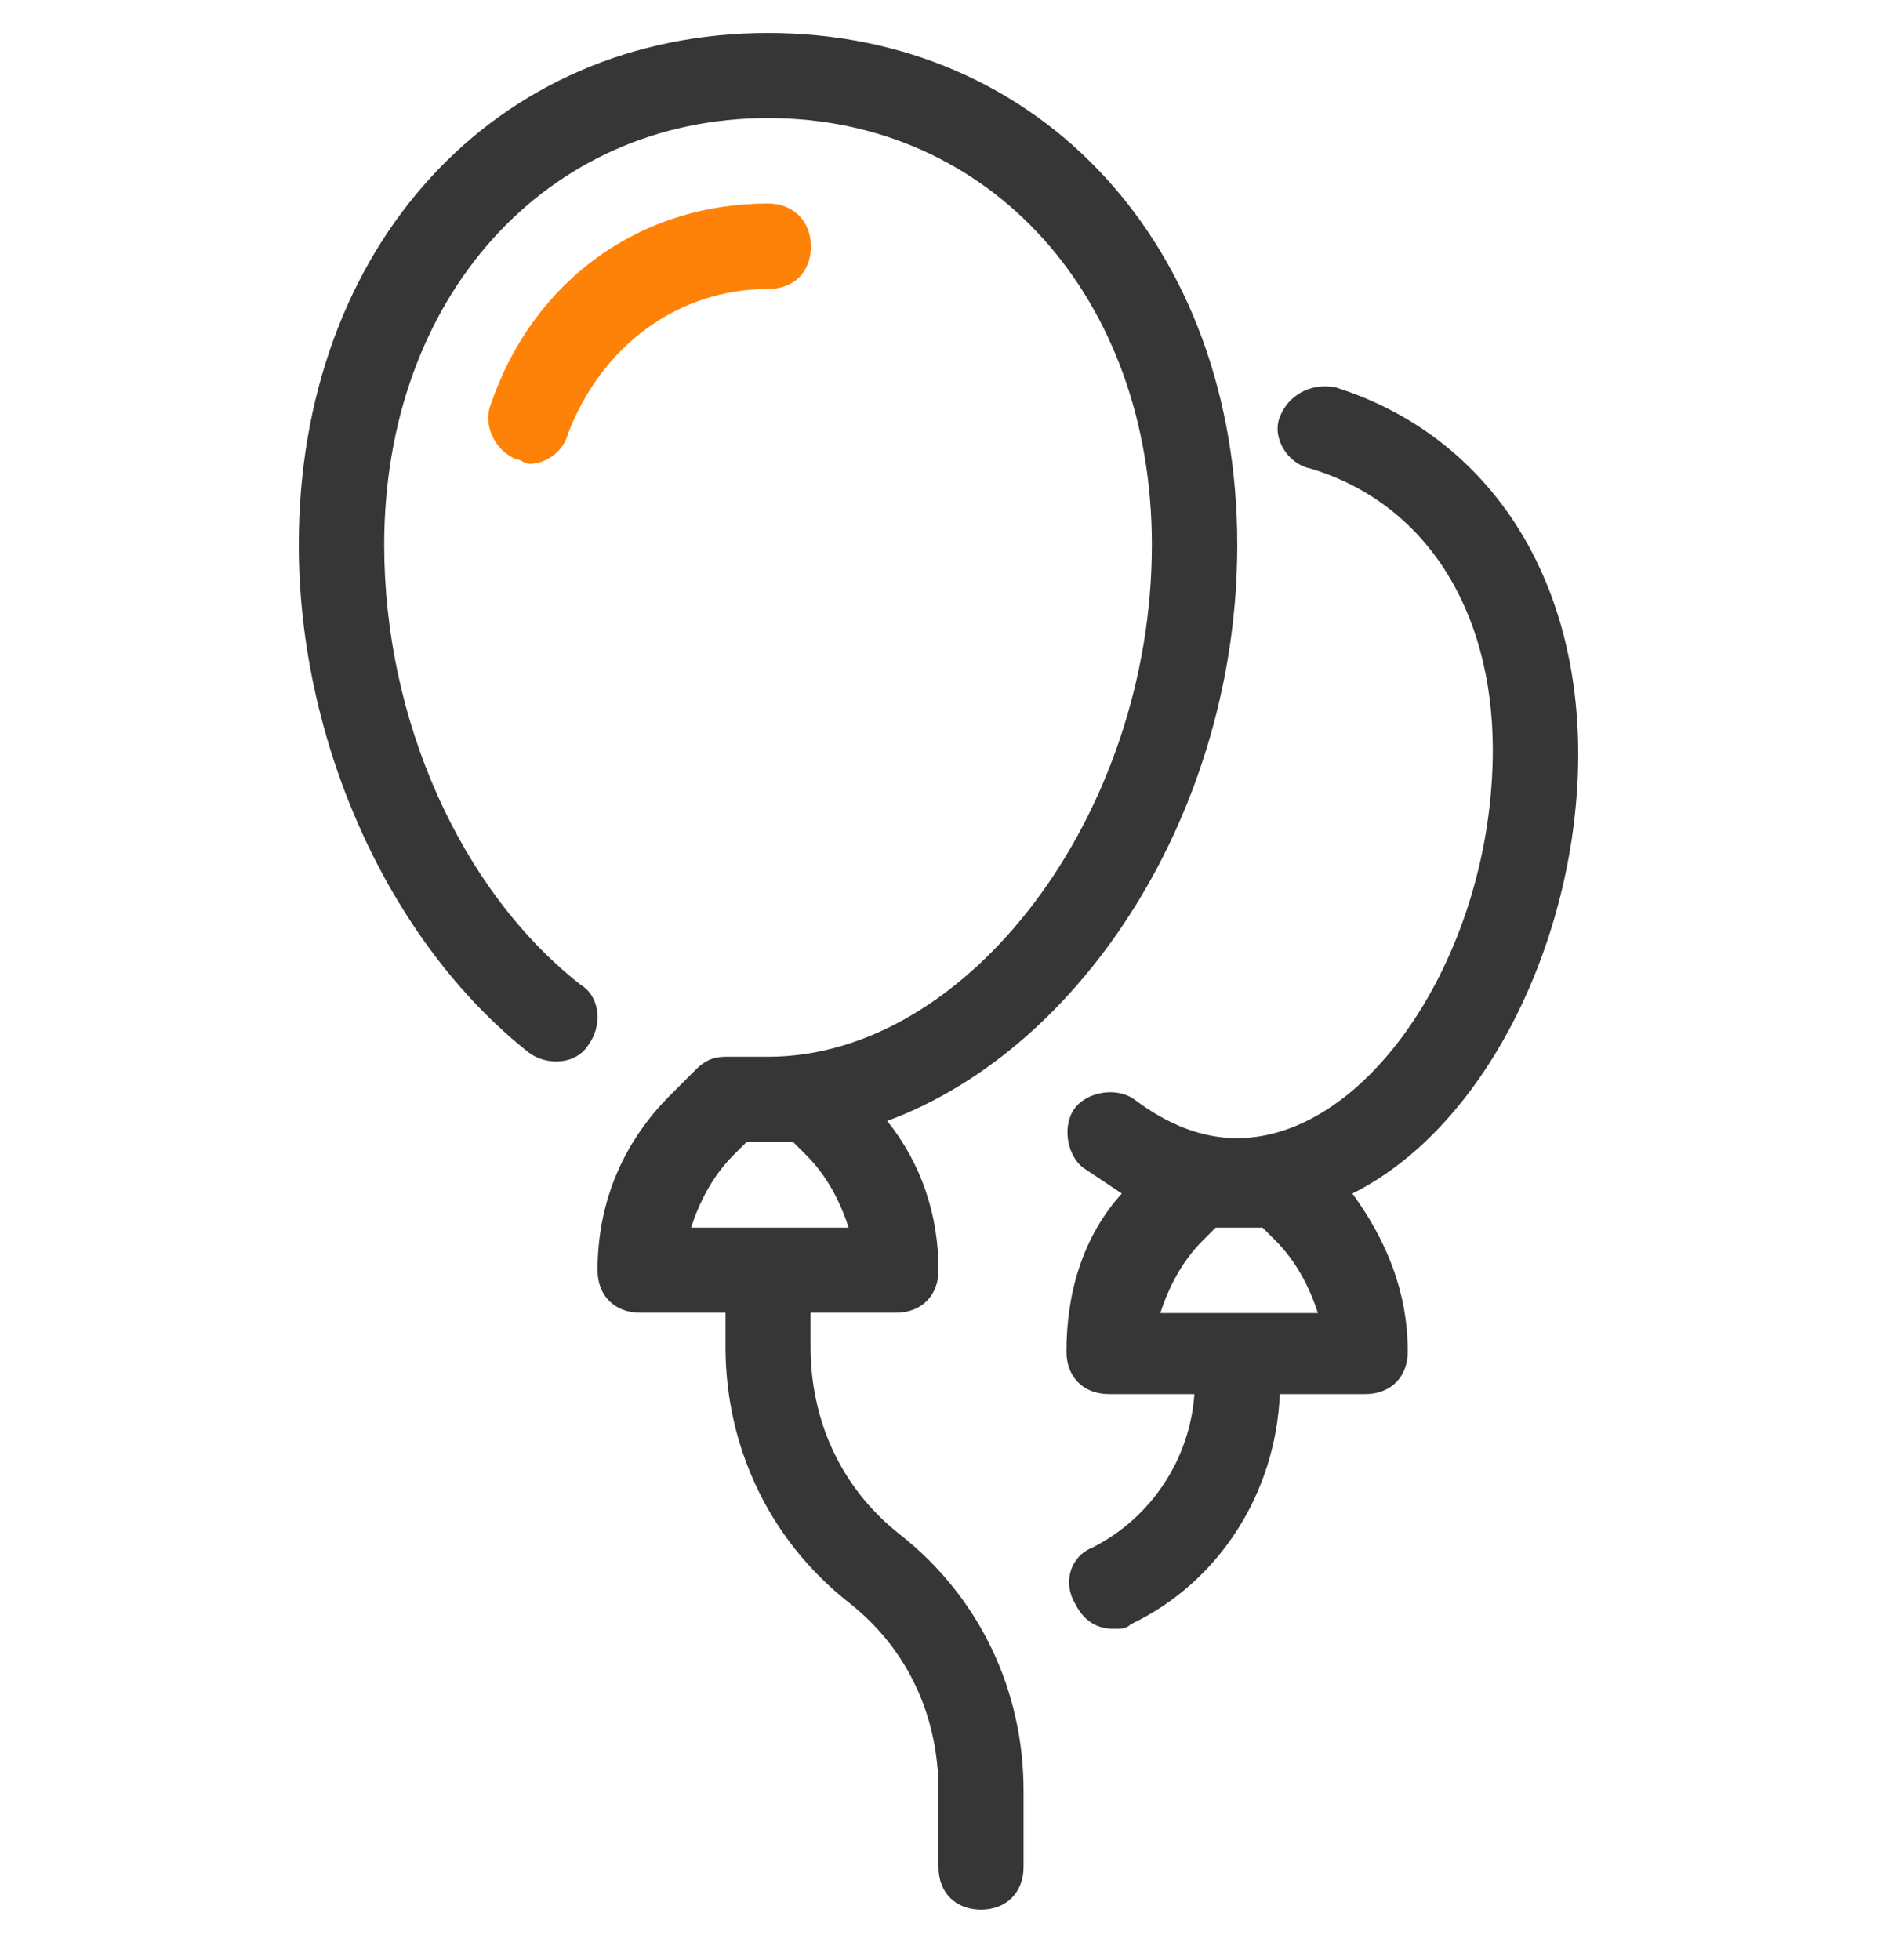
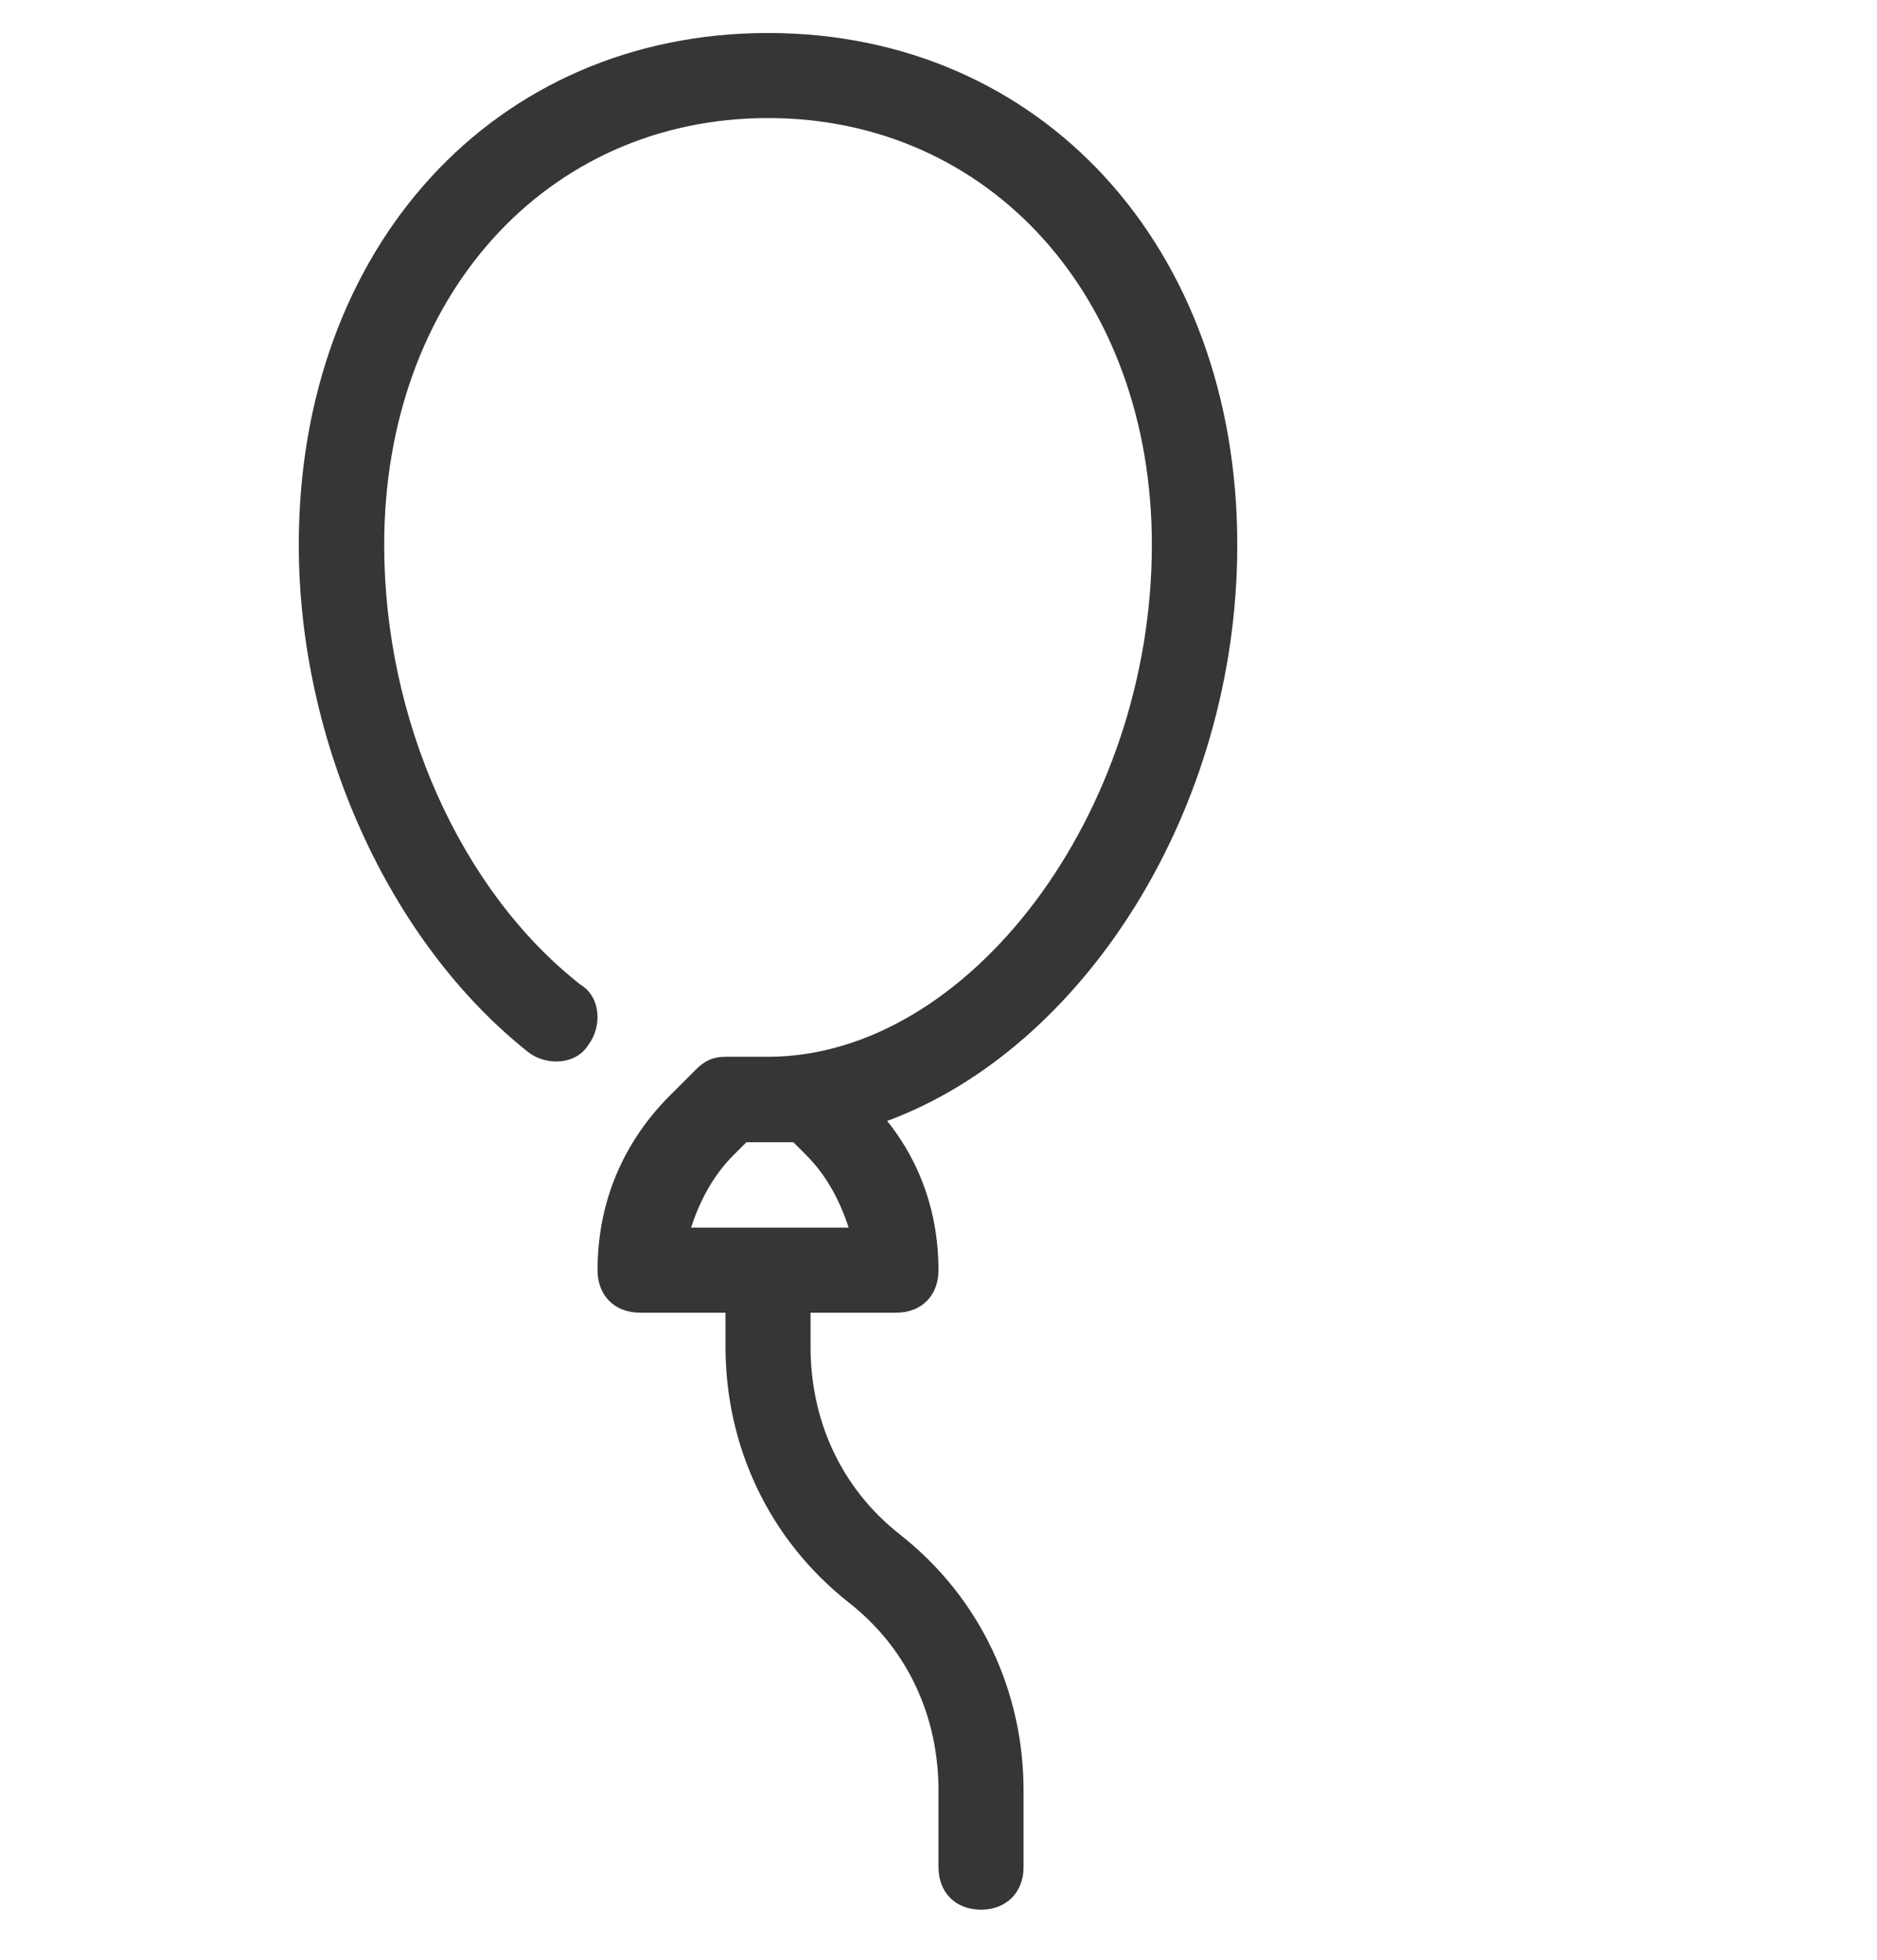
<svg xmlns="http://www.w3.org/2000/svg" version="1.1" id="Capa_1" x="0px" y="0px" viewBox="0 0 512 534.5" style="enable-background:new 0 0 512 534.5;" xml:space="preserve">
  <style type="text/css">
	.st0{fill:#363636;}
	.st1{fill:#FF8208;}
</style>
  <g>
    <g>
-       <path class="st0" d="M430.5,205.7c0-50-25.6-87.3-66.3-100.1c-7-1.2-12.8,2.3-15.1,8.1c-2.3,5.8,2.3,12.8,8.1,14    c31.4,9.3,50,38.4,50,76.8c0,54.7-33.7,105.9-69.8,105.9c-9.3,0-18.6-3.5-27.9-10.5c-4.7-3.5-12.8-2.3-16.3,2.3    s-2.3,12.8,2.3,16.3c3.5,2.3,7,4.7,10.5,7c-10.5,11.6-15.1,26.8-15.1,43.1c0,7,4.7,11.6,11.6,11.6h23.3    c-1.2,17.5-11.6,33.7-27.9,41.9c-5.8,2.3-8.1,9.3-4.7,15.1c2.3,4.7,5.8,7,10.5,7c2.3,0,3.5,0,4.7-1.2    c24.4-11.6,39.6-36.1,40.7-62.8h23.3c7,0,11.6-4.7,11.6-11.6c0-16.3-5.8-30.3-15.1-43.1C406.1,306.9,430.5,254.5,430.5,205.7z     M316.5,358.1c2.3-7,5.8-14,11.6-19.8l3.5-3.5h12.8l3.5,3.5c5.8,5.8,9.3,12.8,11.6,19.8H316.5z" />
-     </g>
+       </g>
  </g>
  <g>
    <g>
      <path class="st0" d="M337.5,148.6C337.5,67.2,283.9,9,209.5,9s-128,58.2-128,139.6c0,53.5,24.4,108.2,62.8,138.5    c4.7,3.5,12.8,3.5,16.3-2.3c3.5-4.7,3.5-12.8-2.3-16.3c-32.6-25.6-53.5-72.1-53.5-119.9c0-67.5,44.2-116.4,104.7-116.4    s104.7,48.9,104.7,116.4c0,73.3-50,139.6-104.7,139.6h-11.6c-3.5,0-5.8,1.2-8.1,3.5l-7,7c-12.8,12.8-19.8,29.1-19.8,47.7    c0,7,4.7,11.6,11.6,11.6h23.3v9.3c0,26.8,11.6,52.4,33.7,69.8c16.3,12.8,24.4,31.4,24.4,51.2v20.9c0,7,4.7,11.6,11.6,11.6    s11.6-4.7,11.6-11.6v-20.9c0-26.8-11.6-52.4-33.7-69.8c-16.3-12.8-24.4-31.4-24.4-51.2v-9.3h23.3c7,0,11.6-4.7,11.6-11.6    c0-15.1-4.7-29.1-14-40.7C295.6,285.9,337.5,220.8,337.5,148.6z M188.5,334.8c2.3-7,5.8-14,11.6-19.8l3.5-3.5h12.8l3.5,3.5    c5.8,5.8,9.3,12.8,11.6,19.8H188.5z" />
    </g>
  </g>
  <g>
    <g>
-       <path class="st1" d="M209.5,55.5c-34.9,0-64,20.9-75.6,54.7c-2.3,5.8,1.2,12.8,7,15.1c1.2,0,2.3,1.2,3.5,1.2    c4.7,0,9.3-3.5,10.5-8.1c9.3-24.4,30.3-39.6,54.7-39.6c7,0,11.6-4.7,11.6-11.6S216.4,55.5,209.5,55.5z" />
-     </g>
+       </g>
  </g>
</svg>